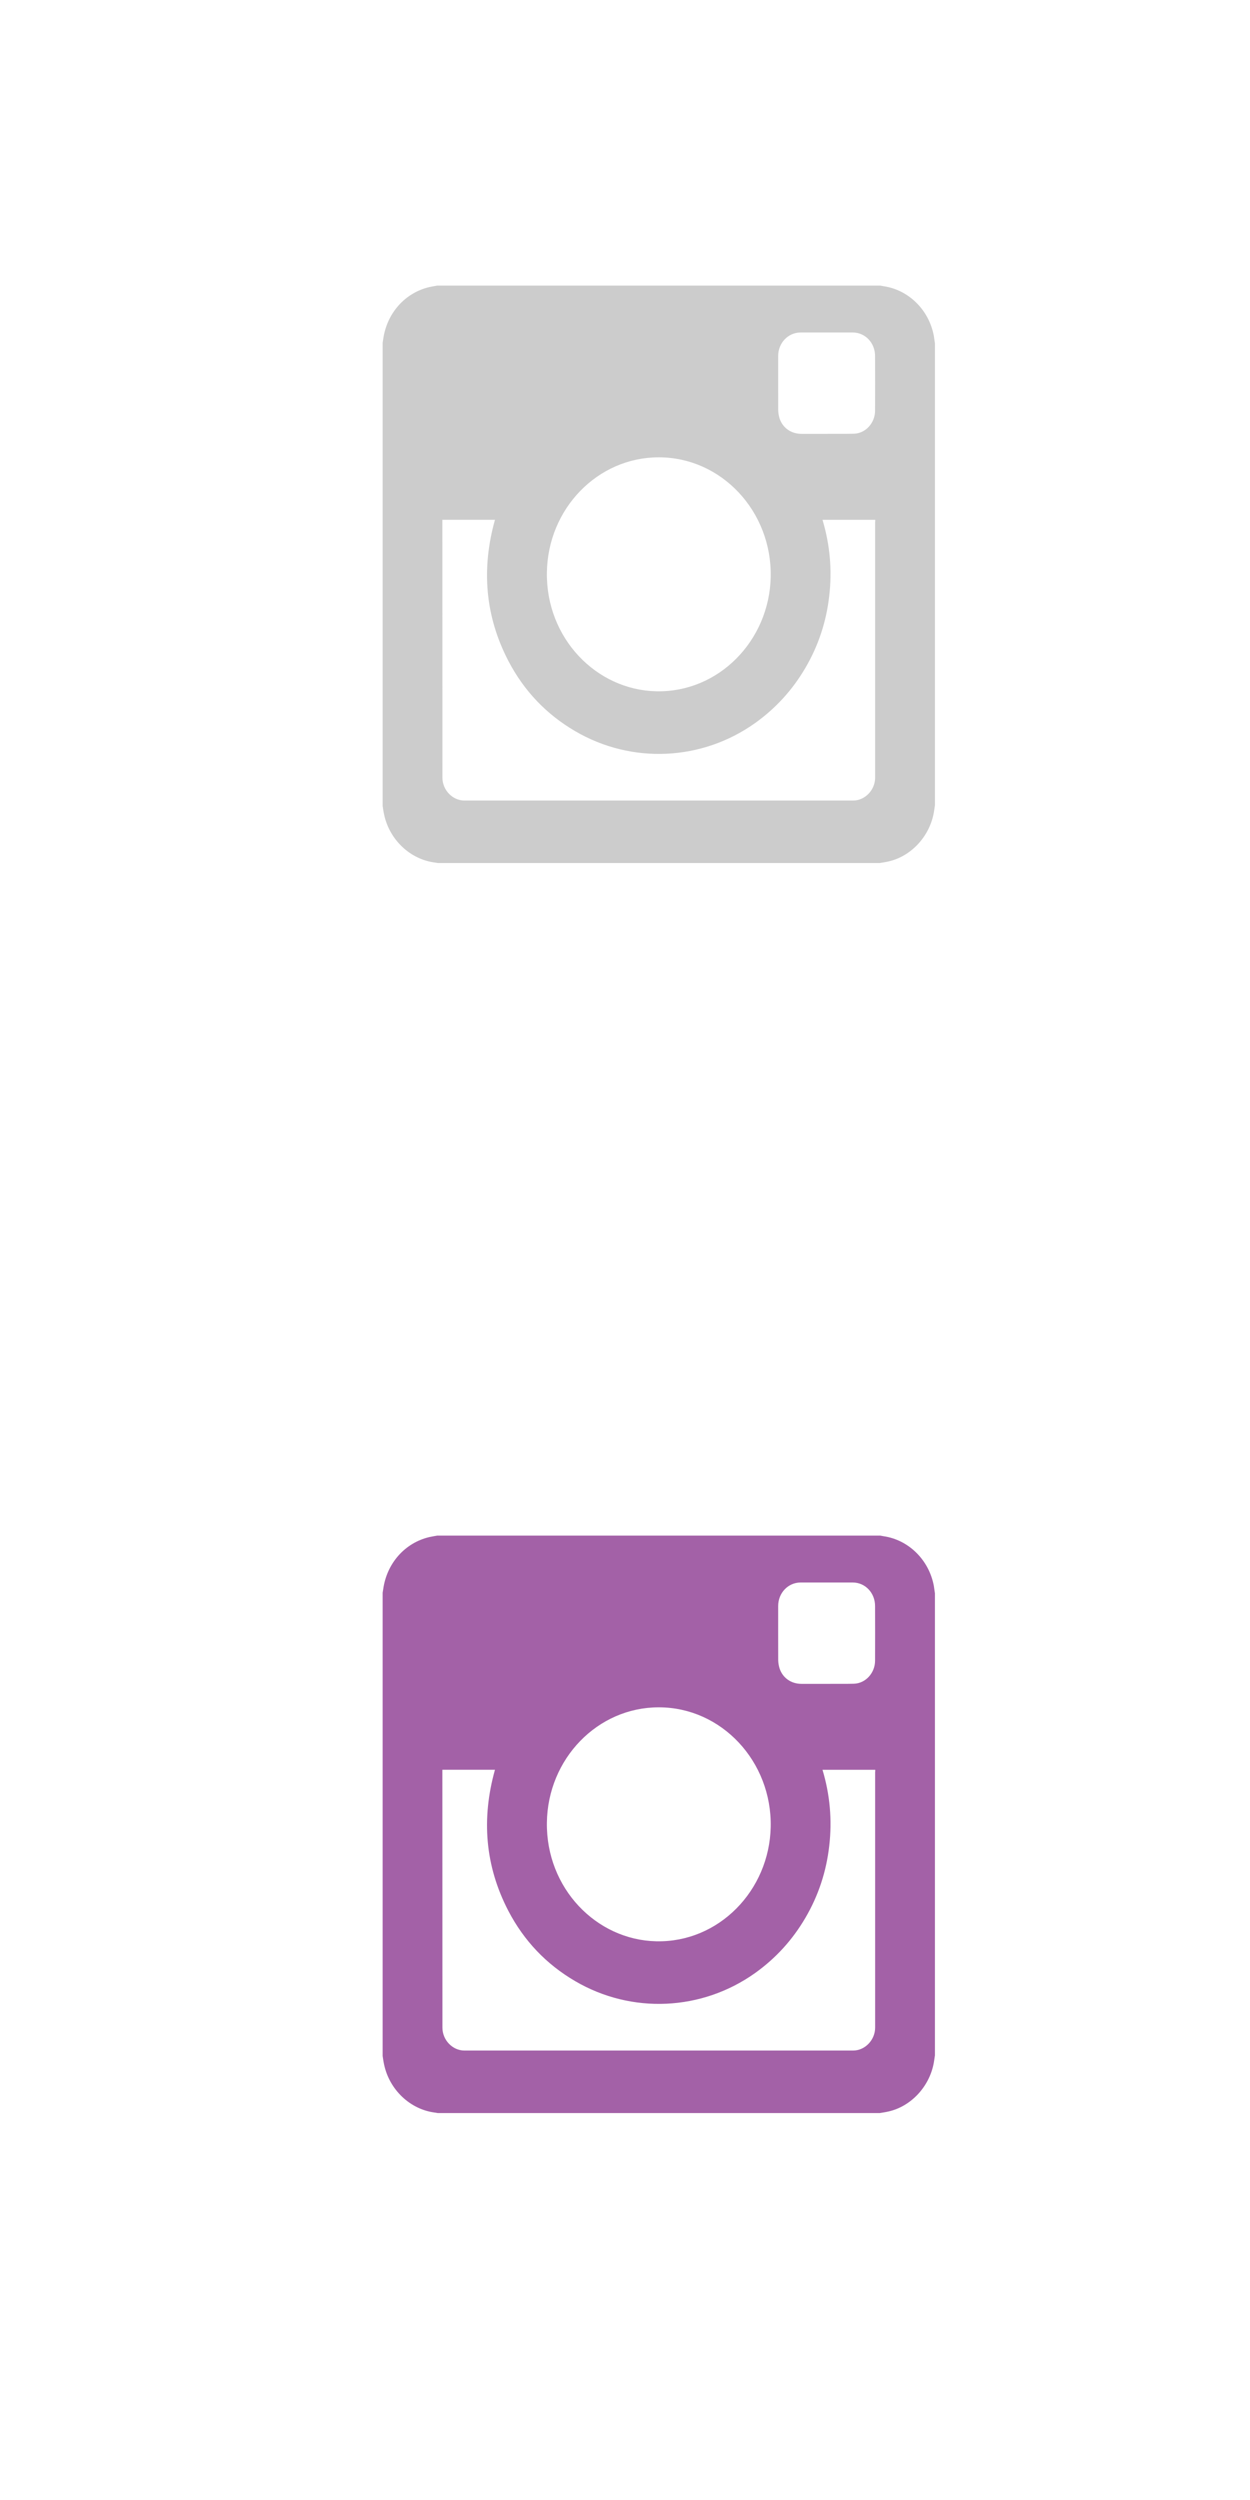
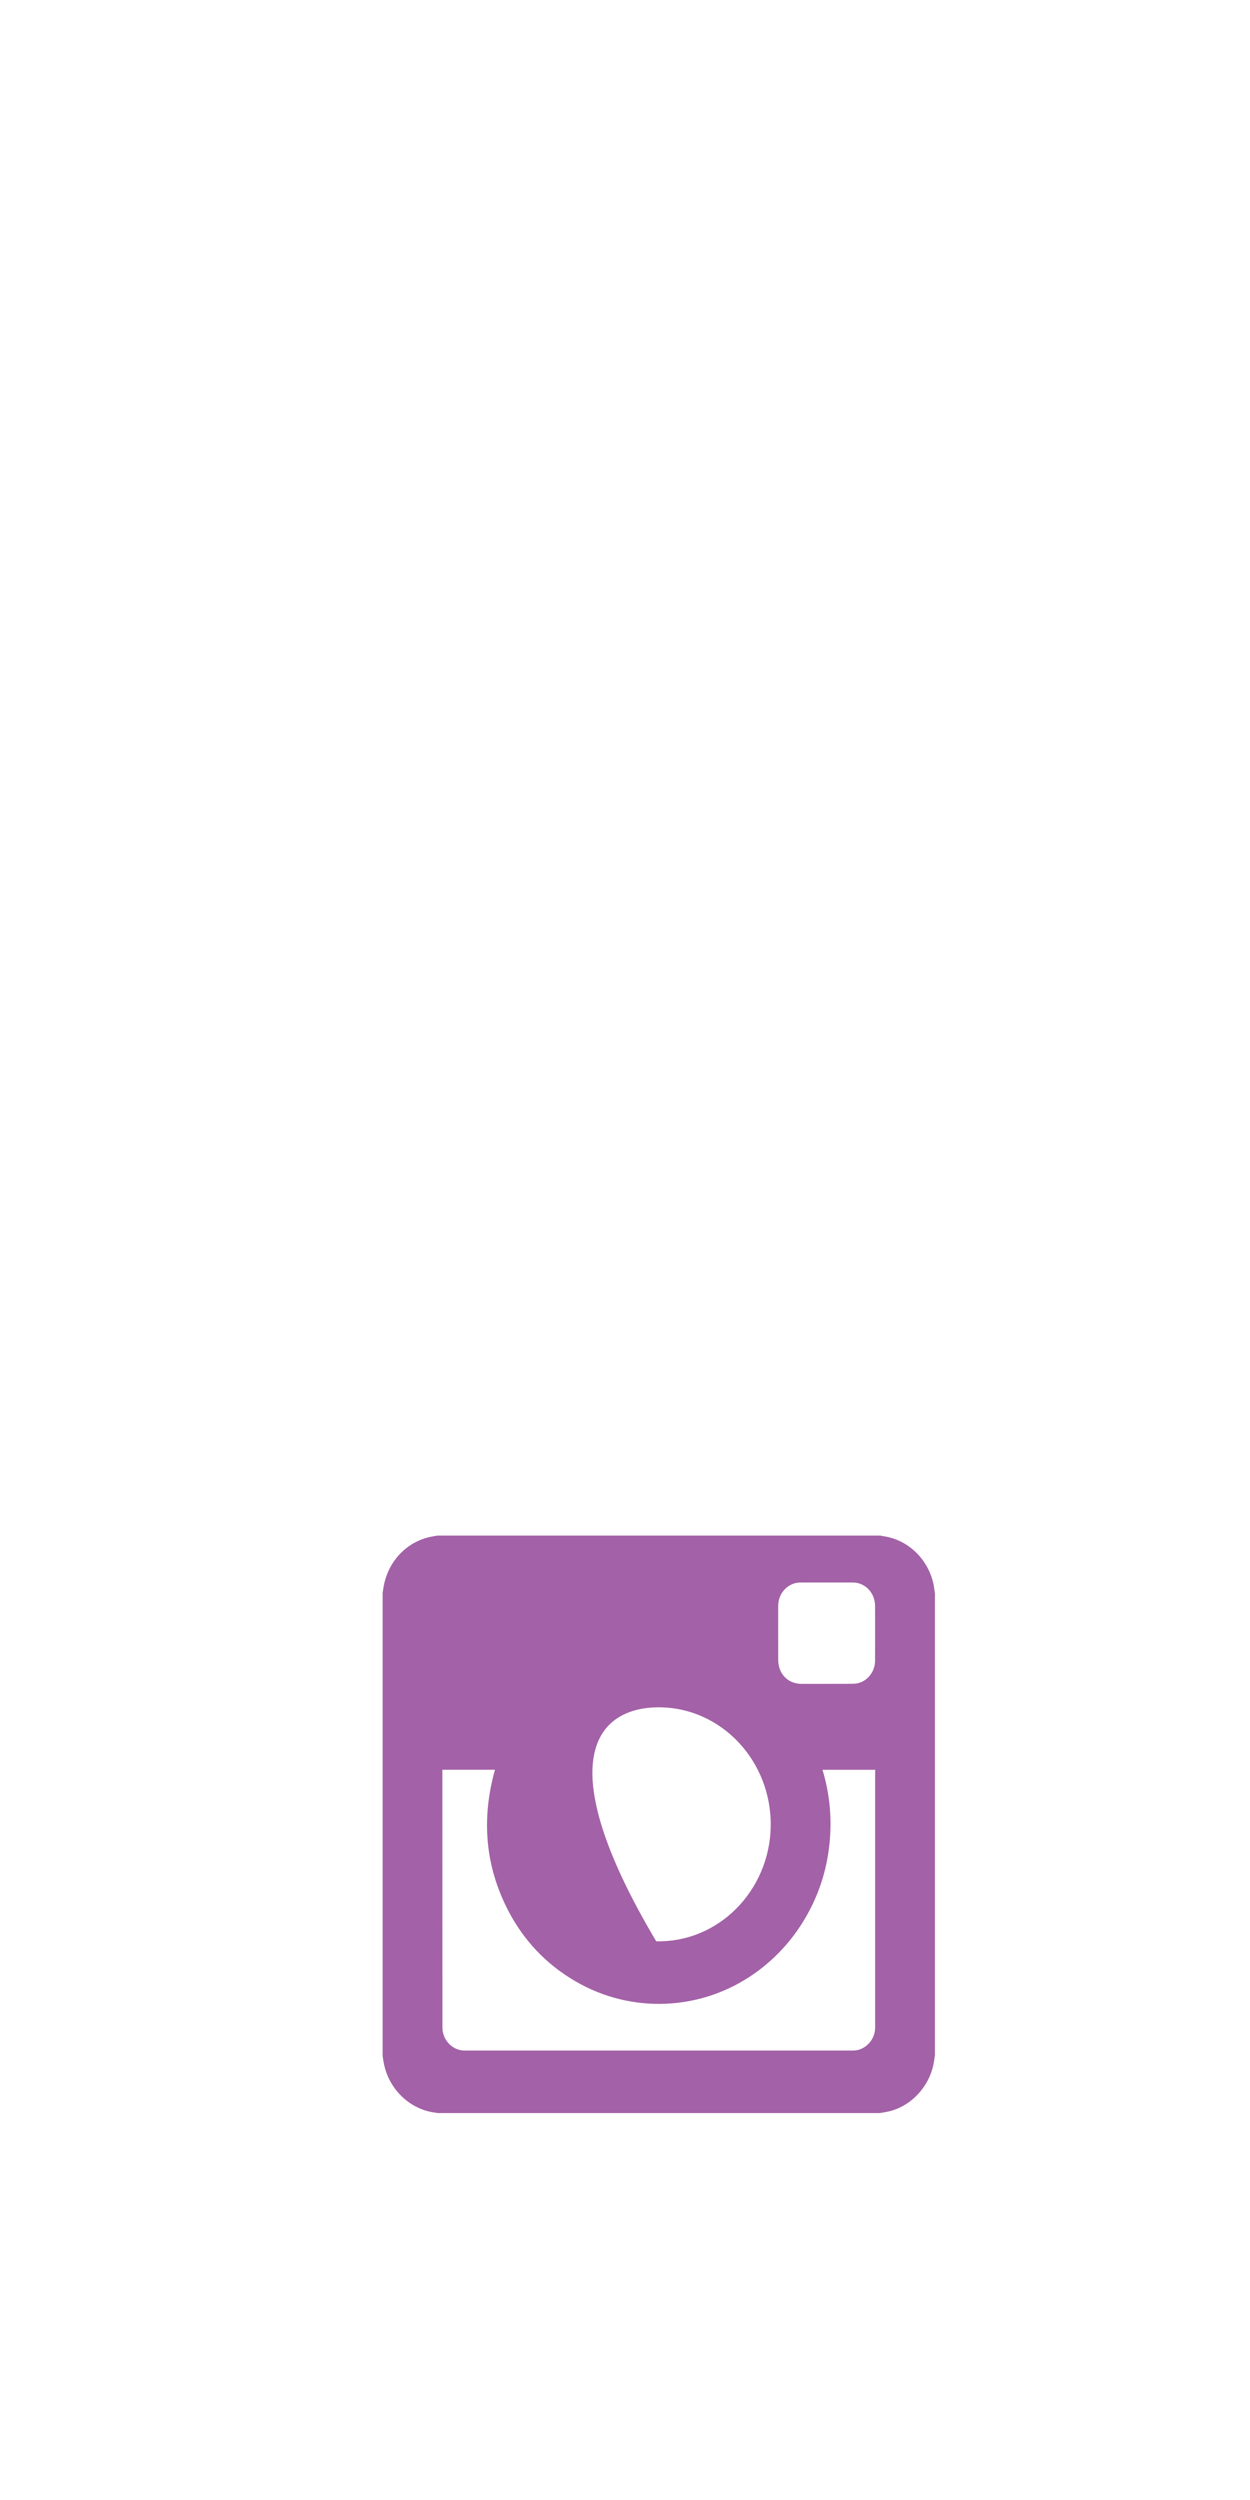
<svg xmlns="http://www.w3.org/2000/svg" version="1.1" id="Layer_1" x="0px" y="0px" width="37px" height="74px" viewBox="0 0 37 74" enable-background="new 0 0 37 74" xml:space="preserve">
  <g>
    <g>
      <g>
-         <path fill="#CCCCCC" d="M26.148,8.471c-0.029-0.004-0.061-0.011-0.09-0.017H12.941c-0.08,0.015-0.158,0.026-0.236,0.044     c-0.725,0.173-1.26,0.782-1.363,1.55c-0.004,0.032-0.011,0.063-0.016,0.096v13.711c0.014,0.088,0.025,0.176,0.045,0.263     c0.16,0.739,0.766,1.313,1.484,1.411c0.035,0.004,0.069,0.011,0.104,0.017h13.082c0.084-0.015,0.17-0.026,0.254-0.046     c0.666-0.148,1.213-0.73,1.344-1.434c0.014-0.075,0.023-0.152,0.035-0.229V10.162c-0.012-0.075-0.021-0.15-0.033-0.225     C27.496,9.171,26.893,8.577,26.148,8.471z M23.697,9.842c0.515-0.001,1.029,0,1.545,0c0.369,0,0.66,0.308,0.66,0.695     c0.002,0.54,0.002,1.079,0,1.619c0,0.363-0.28,0.673-0.627,0.682c-0.27,0.007-0.539,0.001-0.808,0.004     c-0.249,0-0.497,0.001-0.745,0c-0.306-0.001-0.556-0.176-0.648-0.461c-0.023-0.076-0.037-0.159-0.039-0.238     c-0.002-0.536-0.001-1.07-0.001-1.605C23.034,10.151,23.328,9.843,23.697,9.842z M19.5,13.537c1.855-0.001,3.352,1.6,3.313,3.54     c-0.039,1.881-1.537,3.427-3.389,3.385c-1.779-0.039-3.262-1.576-3.236-3.513C16.213,15.061,17.688,13.535,19.5,13.537z      M25.904,15.438c0,2.526,0,5.053,0,7.58c0,0.366-0.301,0.678-0.65,0.678c-3.837,0-7.674,0-11.51,0     c-0.35,0-0.648-0.313-0.648-0.676c-0.002-2.529-0.002-5.06-0.002-7.588v-0.046c0.523,0,1.039,0,1.557,0     c-0.405,1.448-0.295,2.846,0.396,4.176c0.465,0.892,1.129,1.584,1.977,2.08c1.674,0.981,3.752,0.883,5.328-0.24     c0.608-0.435,1.106-0.979,1.489-1.635c0.384-0.656,0.619-1.367,0.705-2.131c0.088-0.764,0.021-1.513-0.2-2.249h1.561v0.052     H25.904z" />
-       </g>
+         </g>
    </g>
    <g>
      <g>
-         <path fill="#A361A7" d="M26.148,45.471c-0.029-0.004-0.061-0.011-0.09-0.017H12.941c-0.08,0.015-0.158,0.026-0.236,0.044     c-0.725,0.173-1.26,0.781-1.363,1.55c-0.004,0.032-0.011,0.063-0.016,0.097v13.711c0.014,0.088,0.025,0.176,0.045,0.263     c0.16,0.739,0.766,1.313,1.484,1.411c0.035,0.004,0.069,0.011,0.104,0.017h13.082c0.084-0.015,0.17-0.026,0.254-0.046     c0.666-0.148,1.213-0.73,1.344-1.434c0.014-0.075,0.023-0.152,0.035-0.229V47.162c-0.012-0.075-0.021-0.15-0.033-0.225     C27.496,46.171,26.893,45.577,26.148,45.471z M23.697,46.842c0.515-0.001,1.029,0,1.545,0c0.369,0,0.66,0.309,0.66,0.695     c0.002,0.54,0.002,1.079,0,1.619c0,0.363-0.28,0.673-0.627,0.682c-0.27,0.008-0.539,0.001-0.808,0.004     c-0.249,0-0.497,0.001-0.745,0c-0.306-0.001-0.556-0.176-0.648-0.461c-0.023-0.076-0.037-0.158-0.039-0.238     c-0.002-0.535-0.001-1.069-0.001-1.604C23.034,47.15,23.328,46.843,23.697,46.842z M19.5,50.537     c1.855-0.001,3.352,1.6,3.313,3.54c-0.039,1.881-1.537,3.427-3.389,3.385c-1.779-0.039-3.262-1.576-3.236-3.513     C16.213,52.061,17.688,50.535,19.5,50.537z M25.904,52.438c0,2.526,0,5.054,0,7.58c0,0.366-0.301,0.678-0.65,0.678     c-3.837,0-7.674,0-11.51,0c-0.35,0-0.648-0.313-0.648-0.676c-0.002-2.529-0.002-5.06-0.002-7.588v-0.047c0.523,0,1.039,0,1.557,0     c-0.405,1.448-0.295,2.846,0.396,4.176c0.465,0.892,1.129,1.584,1.977,2.08c1.674,0.981,3.752,0.883,5.328-0.24     c0.608-0.435,1.106-0.979,1.489-1.635c0.384-0.656,0.619-1.367,0.705-2.131c0.088-0.764,0.021-1.513-0.2-2.249h1.561v0.052     H25.904z" />
+         <path fill="#A361A7" d="M26.148,45.471c-0.029-0.004-0.061-0.011-0.09-0.017H12.941c-0.08,0.015-0.158,0.026-0.236,0.044     c-0.725,0.173-1.26,0.781-1.363,1.55c-0.004,0.032-0.011,0.063-0.016,0.097v13.711c0.014,0.088,0.025,0.176,0.045,0.263     c0.16,0.739,0.766,1.313,1.484,1.411c0.035,0.004,0.069,0.011,0.104,0.017h13.082c0.084-0.015,0.17-0.026,0.254-0.046     c0.666-0.148,1.213-0.73,1.344-1.434c0.014-0.075,0.023-0.152,0.035-0.229V47.162c-0.012-0.075-0.021-0.15-0.033-0.225     C27.496,46.171,26.893,45.577,26.148,45.471z M23.697,46.842c0.515-0.001,1.029,0,1.545,0c0.369,0,0.66,0.309,0.66,0.695     c0.002,0.54,0.002,1.079,0,1.619c0,0.363-0.28,0.673-0.627,0.682c-0.27,0.008-0.539,0.001-0.808,0.004     c-0.249,0-0.497,0.001-0.745,0c-0.306-0.001-0.556-0.176-0.648-0.461c-0.023-0.076-0.037-0.158-0.039-0.238     c-0.002-0.535-0.001-1.069-0.001-1.604C23.034,47.15,23.328,46.843,23.697,46.842z M19.5,50.537     c1.855-0.001,3.352,1.6,3.313,3.54c-0.039,1.881-1.537,3.427-3.389,3.385C16.213,52.061,17.688,50.535,19.5,50.537z M25.904,52.438c0,2.526,0,5.054,0,7.58c0,0.366-0.301,0.678-0.65,0.678     c-3.837,0-7.674,0-11.51,0c-0.35,0-0.648-0.313-0.648-0.676c-0.002-2.529-0.002-5.06-0.002-7.588v-0.047c0.523,0,1.039,0,1.557,0     c-0.405,1.448-0.295,2.846,0.396,4.176c0.465,0.892,1.129,1.584,1.977,2.08c1.674,0.981,3.752,0.883,5.328-0.24     c0.608-0.435,1.106-0.979,1.489-1.635c0.384-0.656,0.619-1.367,0.705-2.131c0.088-0.764,0.021-1.513-0.2-2.249h1.561v0.052     H25.904z" />
      </g>
    </g>
  </g>
</svg>